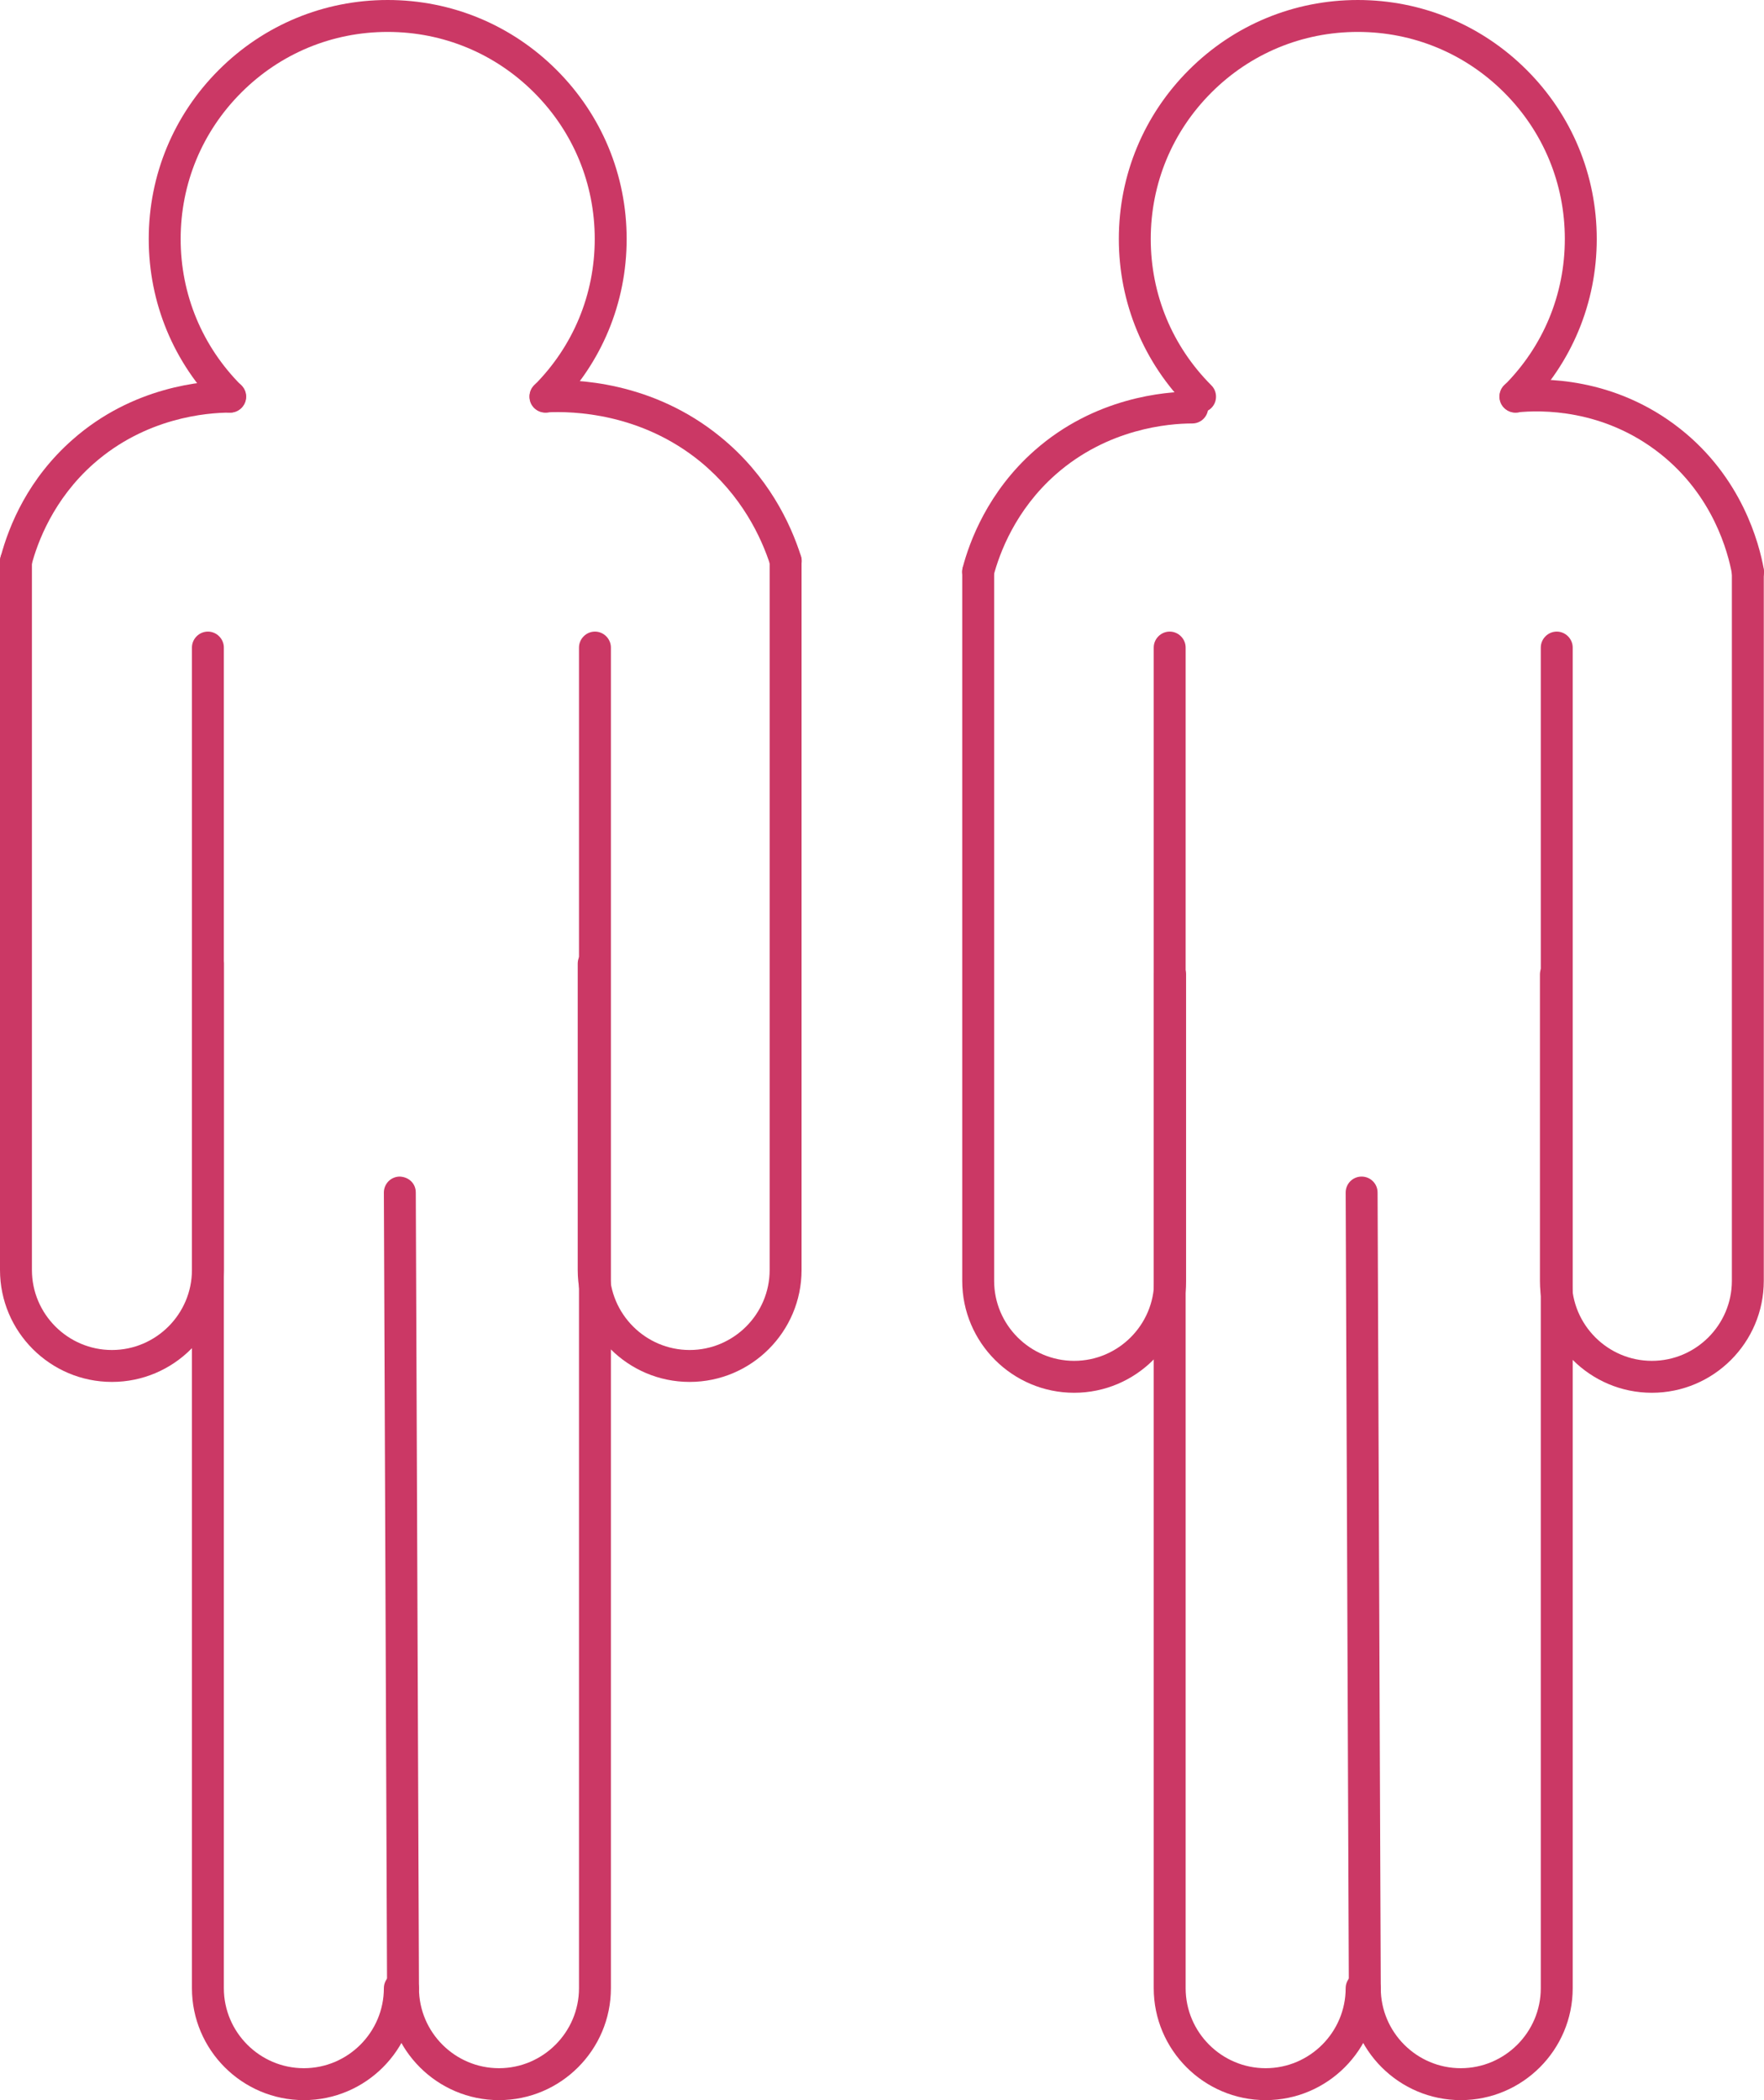
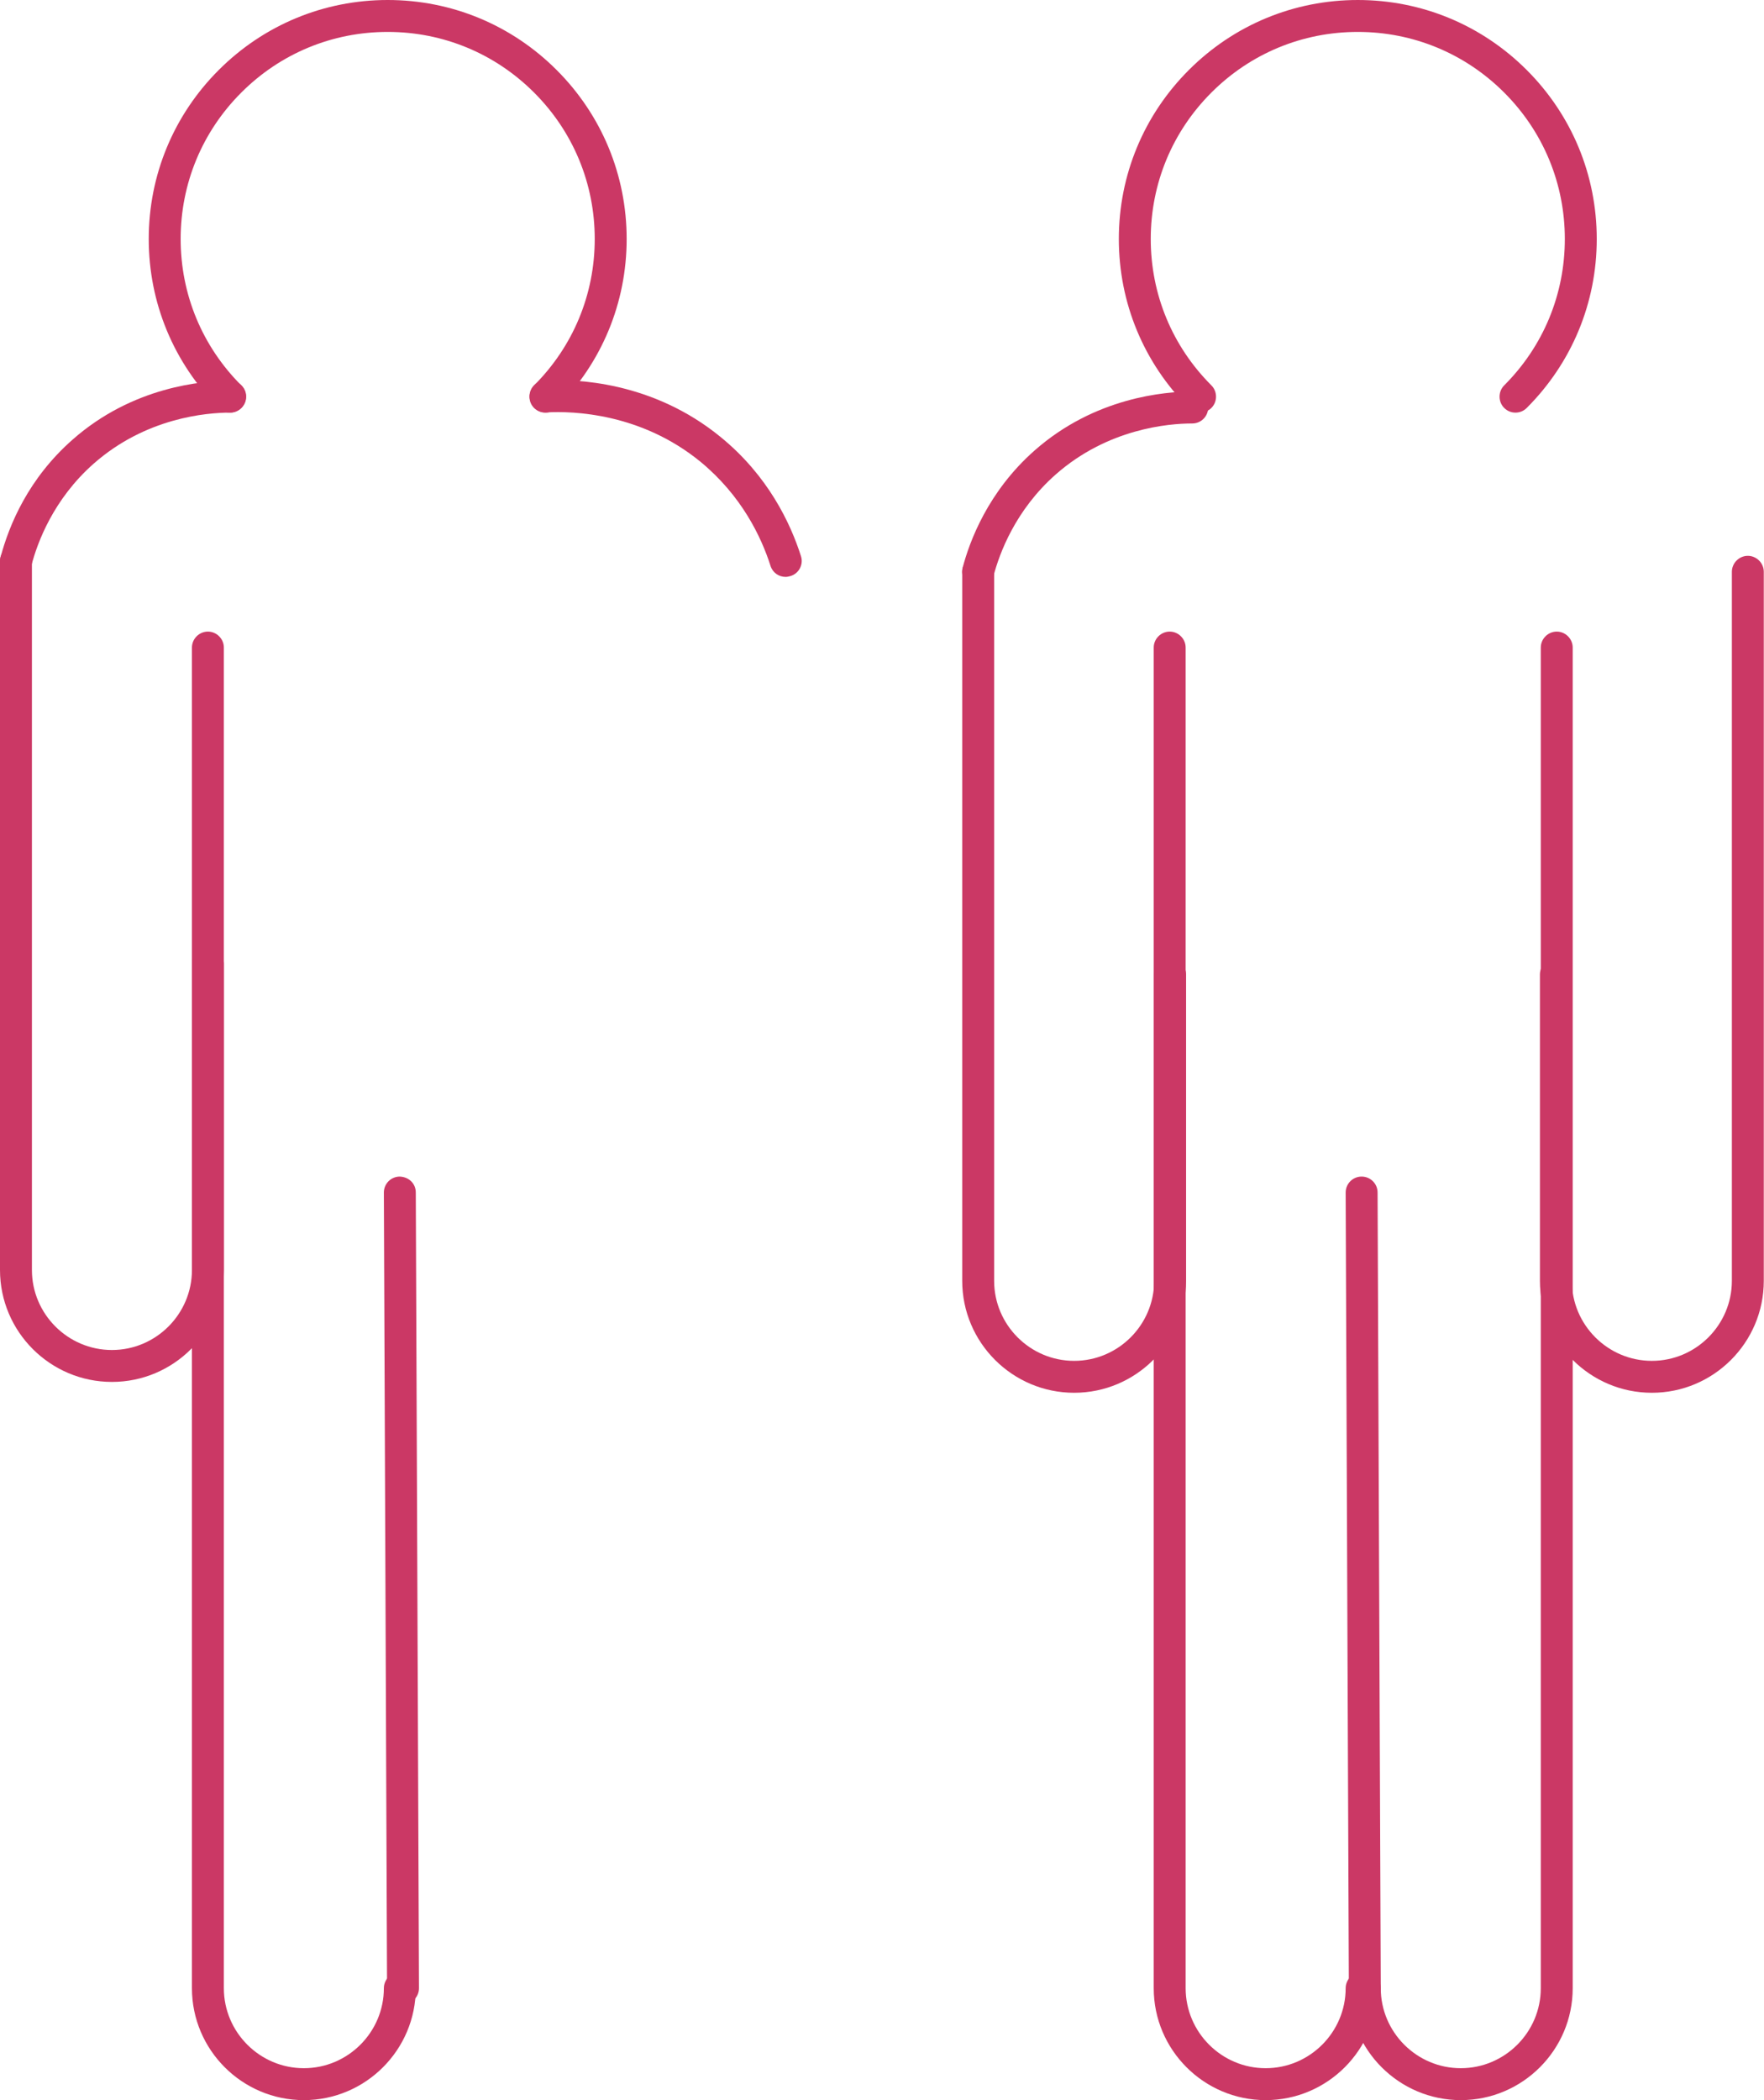
<svg xmlns="http://www.w3.org/2000/svg" id="Capa_2" data-name="Capa 2" viewBox="0 0 82.9 98.69">
  <defs>
    <style>
      .cls-1 {
        fill: #cb3865;
      }
    </style>
  </defs>
  <g id="Capa_2-2" data-name="Capa 2">
    <path class="cls-1" d="m14.28,98.69c-2.9,0-5.26-2.36-5.26-5.26V30.43c0-.41.34-.75.75-.75s.75.34.75.75v63c0,2.07,1.69,3.76,3.76,3.76s3.76-1.69,3.76-3.76c0-.41.34-.75.75-.75s.75.34.75.75c0,2.9-2.36,5.26-5.26,5.26Z" />
-     <path class="cls-1" d="m23.45,98.69c-2.9,0-5.26-2.36-5.26-5.26,0-.41.34-.75.75-.75s.75.34.75.75c0,2.07,1.69,3.76,3.76,3.76s3.76-1.69,3.76-3.76V30.43c0-.41.34-.75.75-.75s.75.34.75.75v63c0,2.9-2.36,5.26-5.26,5.26Z" />
    <path class="cls-1" d="m18.94,94.18c-.41,0-.75-.33-.75-.75l-.15-37.39c0-.41.33-.75.75-.75.43.02.75.33.75.75l.15,37.39c0,.41-.33.75-.75.75h0Z" />
    <path class="cls-1" d="m59.48,98.69c-2.9,0-5.26-2.36-5.26-5.26V30.43c0-.41.34-.75.75-.75s.75.34.75.75v63c0,2.07,1.69,3.76,3.76,3.76s3.76-1.69,3.76-3.76c0-.41.34-.75.75-.75s.75.34.75.75c0,2.9-2.36,5.26-5.26,5.26Z" />
    <path class="cls-1" d="m68.65,98.69c-2.9,0-5.26-2.36-5.26-5.26,0-.41.34-.75.75-.75s.75.34.75.75c0,2.07,1.69,3.76,3.76,3.76s3.76-1.69,3.76-3.76V30.43c0-.41.34-.75.75-.75s.75.34.75.75v63c0,2.9-2.36,5.26-5.26,5.26Z" />
    <path class="cls-1" d="m64.14,94.18c-.41,0-.75-.33-.75-.75l-.15-37.39c0-.41.33-.75.75-.75h0c.41,0,.75.33.75.75l.15,37.39c0,.41-.33.75-.75.75h0Z" />
    <path class="cls-1" d="m25.63,19.39c-.19,0-.38-.07-.53-.22-.29-.29-.29-.77,0-1.06,1.84-1.84,2.85-4.28,2.85-6.88s-1.01-5.04-2.85-6.88-4.28-2.85-6.88-2.85-5.04,1.01-6.88,2.85c-1.84,1.84-2.85,4.28-2.85,6.88s1.01,5.04,2.85,6.88c.29.29.29.77,0,1.06s-.77.29-1.06,0c-2.12-2.12-3.29-4.94-3.29-7.94s1.17-5.82,3.29-7.94S15.22,0,18.22,0s5.82,1.17,7.94,3.29,3.29,4.94,3.29,7.94-1.17,5.82-3.29,7.94c-.15.15-.34.22-.53.22h0Z" />
    <path class="cls-1" d="m71.22,19.39c-.19,0-.38-.07-.53-.22-.29-.29-.29-.77,0-1.06,1.84-1.84,2.85-4.28,2.85-6.88s-1.01-5.04-2.85-6.88-4.28-2.85-6.88-2.85-5.04,1.01-6.88,2.85c-1.84,1.84-2.85,4.28-2.85,6.88s1.01,5.04,2.85,6.88c.29.29.29.77,0,1.06s-.77.29-1.06,0c-2.12-2.12-3.29-4.94-3.29-7.94s1.17-5.82,3.29-7.94,4.94-3.29,7.94-3.29,5.82,1.17,7.94,3.29,3.29,4.94,3.29,7.94-1.17,5.82-3.29,7.94c-.15.15-.34.22-.53.22h0Z" />
    <path class="cls-1" d="m5.26,64.94c-2.9,0-5.26-2.36-5.26-5.26V26.36c0-.41.34-.75.75-.75s.75.34.75.75v33.32c0,2.07,1.69,3.76,3.76,3.76s3.76-1.69,3.76-3.76v-14.4c0-.41.34-.75.75-.75s.75.34.75.75v14.4c0,2.9-2.36,5.26-5.26,5.26Z" />
-     <path class="cls-1" d="m32.41,64.94c-2.9,0-5.26-2.36-5.26-5.26v-14.4c0-.41.34-.75.75-.75s.75.34.75.75v14.4c0,2.07,1.69,3.76,3.76,3.76s3.76-1.69,3.76-3.76V26.36c0-.41.34-.75.75-.75s.75.34.75.75v33.32c0,2.9-2.36,5.26-5.26,5.26Z" />
    <path class="cls-1" d="m77.63,65.45c-2.9,0-5.26-2.36-5.26-5.26v-14.4c0-.41.34-.75.75-.75s.75.34.75.75v14.4c0,2.07,1.69,3.76,3.76,3.76s3.76-1.69,3.76-3.76V26.87c0-.41.34-.75.75-.75s.75.34.75.75v33.32c0,2.9-2.36,5.26-5.26,5.26Z" />
    <path class="cls-1" d="m50.48,65.45c-2.9,0-5.26-2.36-5.26-5.26V26.87c0-.41.34-.75.75-.75s.75.34.75.75v33.32c0,2.07,1.69,3.76,3.76,3.76s3.76-1.69,3.76-3.76v-14.4c0-.41.34-.75.75-.75s.75.34.75.75v14.4c0,2.9-2.36,5.26-5.26,5.26Z" />
    <path class="cls-1" d="m.75,27.11c-.06,0-.13,0-.19-.02-.4-.11-.64-.52-.53-.92.4-1.5,1.3-3.68,3.38-5.51,2.83-2.5,6.13-2.77,7.41-2.77h0c.41,0,.75.34.75.75s-.34.75-.75.75c-1.12,0-3.97.24-6.42,2.4-1.89,1.67-2.64,3.7-2.92,4.77-.09.34-.39.56-.72.56h-.01Z" />
    <path class="cls-1" d="m45.97,27.62c-.06,0-.13,0-.19-.02-.4-.11-.64-.52-.54-.92.32-1.23,1.19-3.58,3.38-5.51,2.83-2.5,6.13-2.77,7.41-2.77h0c.41,0,.75.34.75.75s-.33.75-.75.75c-1.12,0-3.97.24-6.42,2.4-1.89,1.67-2.64,3.7-2.92,4.77-.09.34-.39.56-.72.56h0Z" />
    <path class="cls-1" d="m36.92,27.11c-.32,0-.61-.2-.71-.52-.43-1.35-1.35-3.29-3.29-4.89-2.8-2.29-5.99-2.39-7.24-2.32-.42.02-.77-.29-.79-.71-.02-.41.29-.77.71-.79,1.42-.08,5.06.03,8.27,2.66,2.23,1.82,3.28,4.05,3.77,5.59.13.39-.09.82-.49.94-.08.02-.15.04-.23.04h0Z" />
-     <path class="cls-1" d="m82.14,27.62c-.36,0-.67-.26-.74-.62-.19-1.05-.89-3.71-3.38-5.68-2.67-2.11-5.6-2.06-6.73-1.94-.4.04-.78-.26-.82-.67-.04-.41.26-.78.67-.82,1.32-.14,4.72-.19,7.82,2.26,2.9,2.29,3.71,5.37,3.93,6.59.07.41-.2.8-.61.87-.04,0-.09.01-.13.01h-.01Z" />
  </g>
</svg>